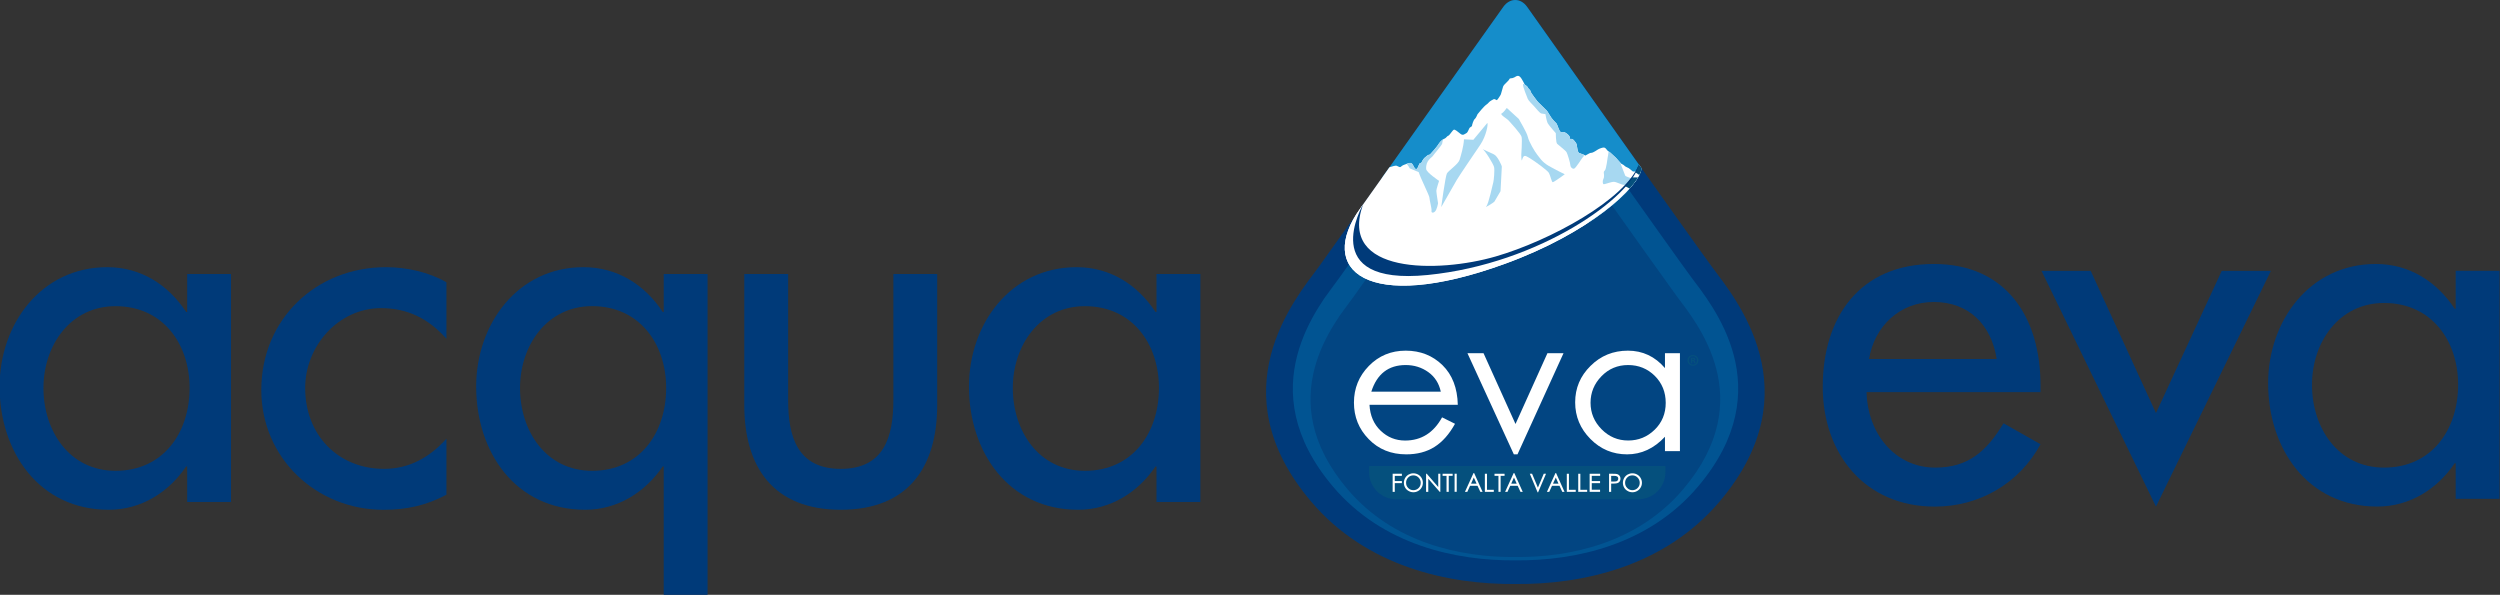
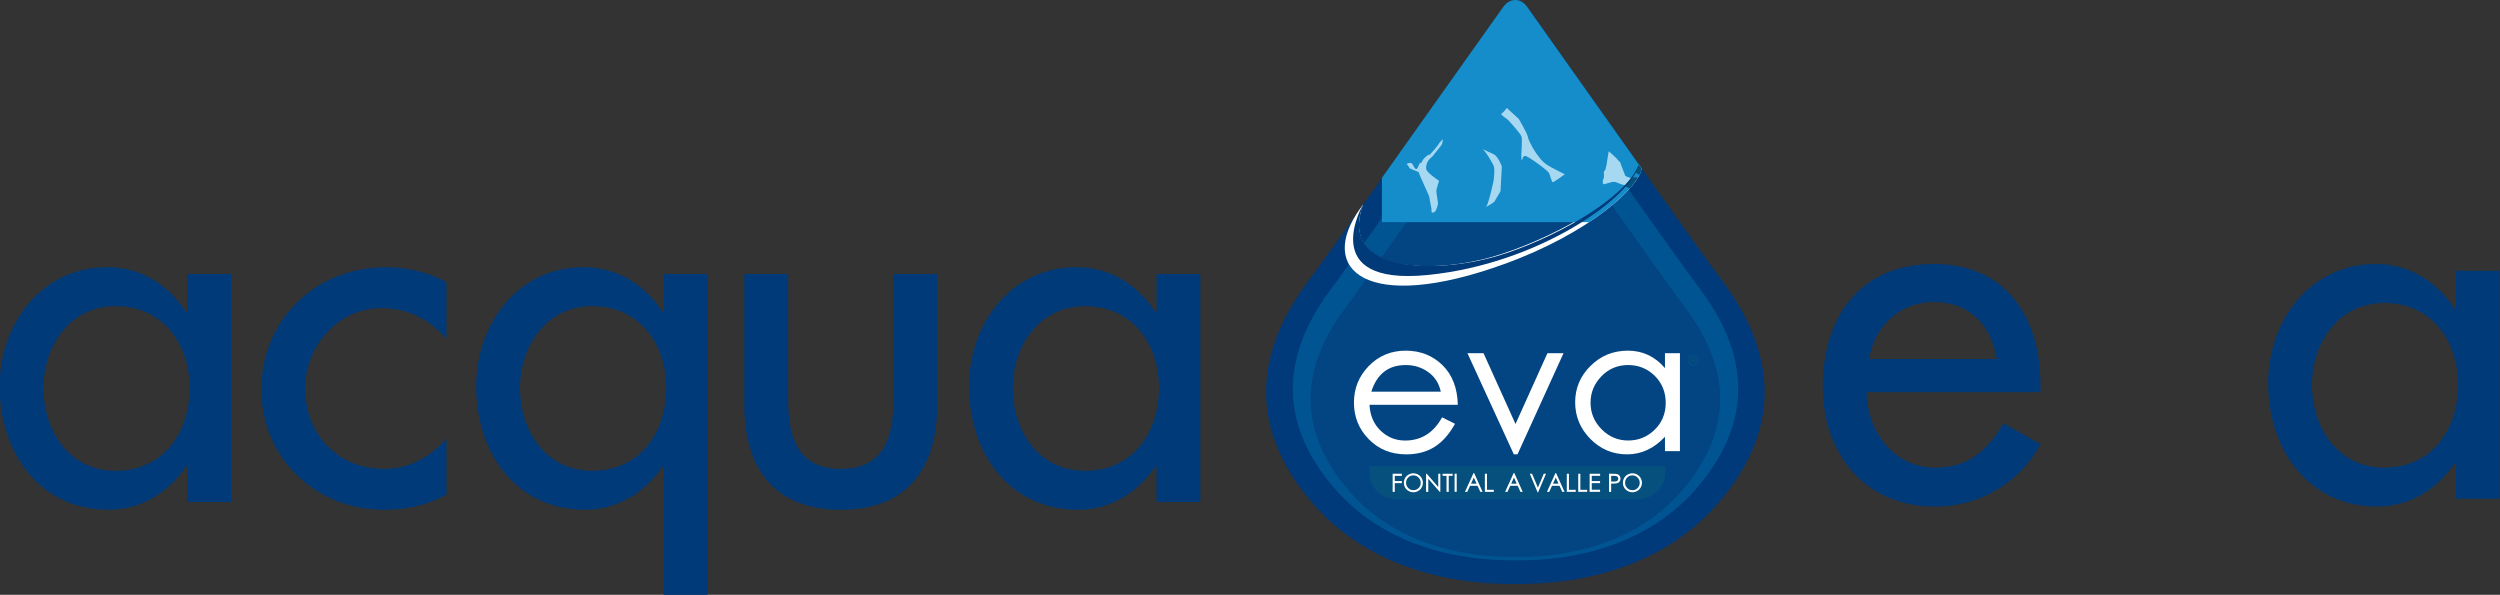
<svg xmlns="http://www.w3.org/2000/svg" xmlns:ns1="http://www.inkscape.org/namespaces/inkscape" xmlns:ns2="http://sodipodi.sourceforge.net/DTD/sodipodi-0.dtd" width="200" height="47.584" id="svg7813" version="1.1" ns1:version="0.48.1 " ns2:docname="Nouveau document 5">
  <rect width="100%" height="100%" fill="#333333" stroke="none" />
  <defs id="defs7815">
    <clipPath id="clipPath1388">
      <path ns1:connector-curvature="0" d="m 358.722,29.307 c 0,0 -3.361,-4.731 -3.443,-4.851 l 0,0 c -1.052,-1.462 0.138,-2.547 3.484,-1.329 l 0,0 c 2.038,0.741 3.225,1.844 3.285,2.294 l 0,0 -2.753,3.885 c -0.079,0.111 -0.182,0.165 -0.287,0.165 l 0,0 c -0.103,0 -0.207,-0.054 -0.286,-0.164" id="path1390" />
    </clipPath>
    <clipPath id="clipPath1430">
      <path ns1:connector-curvature="0" d="m 0,0 595.276,0 0,841.89 L 0,841.89 0,0 z" id="path1432" />
    </clipPath>
    <clipPath id="clipPath1458">
      <path ns1:connector-curvature="0" d="m 0,0 595.276,0 0,841.89 L 0,841.89 0,0 z" id="path1460" />
    </clipPath>
    <clipPath id="clipPath1478">
      <path ns1:connector-curvature="0" d="m 0,0 595.276,0 0,841.89 L 0,841.89 0,0 z" id="path1480" />
    </clipPath>
    <clipPath id="clipPath1536">
      <path ns1:connector-curvature="0" d="m 0,0 595.276,0 0,841.89 L 0,841.89 0,0 z" id="path1538" />
    </clipPath>
  </defs>
  <g ns1:label="Calque 1" ns1:groupmode="layer" id="layer1" transform="translate(-307.055,-500.944)">
    <g id="g4905" transform="matrix(3.326,0,0,-3.326,-761.548,574.227)">
      <g transform="translate(362.461,15.621)" id="g1372">
        <path ns1:connector-curvature="0" id="path1374" style="fill:#003a7a;fill-opacity:1;fill-rule:nonzero;stroke:none" d="m 0,0 c -0.398,0.535 -4.44,6.244 -4.44,6.244 -0.156,0.22 -0.413,0.221 -0.57,0.001 0,0 -3.95,-5.568 -4.443,-6.251 -0.576,-0.772 -2.431,-2.992 -0.186,-5.643 1.332,-1.573 3.307,-1.999 4.915,-1.986 1.609,-0.013 3.583,0.413 4.914,1.986 C 2.442,-2.991 0.57,-0.767 0,0" />
      </g>
      <g transform="translate(361.96,15.375)" id="g1376">
        <path ns1:connector-curvature="0" id="path1378" style="fill:#015492;fill-opacity:1;fill-rule:nonzero;stroke:none" d="m 0,0 c -0.356,0.477 -3.967,5.577 -3.967,5.577 -0.139,0.197 -0.368,0.197 -0.509,0.001 0,0 -3.528,-4.974 -3.968,-5.583 -0.514,-0.69 -2.171,-2.673 -0.166,-5.041 1.19,-1.405 2.954,-1.786 4.39,-1.774 1.437,-0.012 3.2,0.369 4.389,1.774 C 2.182,-2.672 0.51,-0.685 0,0 m -8.444,-0.006 c -0.542,-0.752 -0.361,-0.485 0,0" />
      </g>
      <g transform="translate(361.619,14.909)" id="g1380">
        <path ns1:connector-curvature="0" id="path1382" style="fill:#024582;fill-opacity:1;fill-rule:nonzero;stroke:none" d="m 0,0 c -0.327,0.44 -3.649,5.131 -3.649,5.131 -0.128,0.181 -0.339,0.182 -0.468,10e-4 0,0 -3.246,-4.576 -3.651,-5.137 -0.473,-0.634 -1.998,-2.458 -0.153,-4.636 1.095,-1.294 2.718,-1.644 4.039,-1.633 1.323,-0.011 2.944,0.339 4.038,1.633 C 2.007,-2.457 0.469,-0.63 0,0 m -7.769,-0.006 c -0.498,-0.69 -0.331,-0.445 0,0" />
      </g>
      <g transform="translate(-1.275,-7.438)" id="g1384">
        <g clip-path="url(#clipPath1388)" id="g1386">
          <g transform="translate(355.348,24.553)" id="g1392">
            <path ns1:connector-curvature="0" id="path1394" style="fill:#ffffff;fill-opacity:1;fill-rule:nonzero;stroke:none" d="M 0,0 C 0,0 -1.83,-2.384 0.867,-2.114 3.498,-1.851 7.416,-0.545 6.71,0.853 6.684,0.893 6.663,0.922 6.634,0.962 6.31,0.118 4.427,-0.878 3.116,-1.257 1.737,-1.657 -0.605,-1.681 0,0" />
          </g>
          <path ns1:connector-curvature="0" id="path1396" style="fill:#158dca;fill-opacity:1;fill-rule:nonzero;stroke:none" d="m 362.144,24.129 -6.342,0 0,5.376 6.342,0 0,-5.376 z" />
          <g transform="translate(362.107,25.31)" id="g1398">
-             <path ns1:connector-curvature="0" id="path1400" style="fill:#ffffff;fill-opacity:1;fill-rule:nonzero;stroke:none" d="M 0,0 C -0.028,0.013 -0.057,0.032 -0.088,0.045 -0.15,0.07 -0.237,0.016 -0.275,0.041 -0.312,0.066 -0.354,0.119 -0.408,0.136 -0.462,0.153 -0.483,0.198 -0.524,0.211 -0.566,0.223 -0.657,0.352 -0.681,0.37 -0.705,0.387 -0.823,0.51 -0.856,0.522 -0.889,0.535 -0.91,0.597 -0.952,0.61 -0.993,0.622 -1.076,0.585 -1.106,0.568 -1.135,0.552 -1.222,0.485 -1.272,0.485 -1.321,0.485 -1.413,0.406 -1.421,0.423 -1.429,0.439 -1.525,0.464 -1.562,0.481 -1.6,0.497 -1.612,0.643 -1.62,0.68 -1.629,0.718 -1.65,0.743 -1.679,0.776 -1.708,0.809 -1.729,0.83 -1.757,0.817 -1.786,0.805 -1.778,0.842 -1.791,0.875 -1.803,0.909 -1.87,0.963 -1.911,0.979 -1.953,0.996 -1.974,0.975 -2.007,0.988 -2.04,1 -2.086,1.166 -2.106,1.191 -2.127,1.216 -2.21,1.282 -2.277,1.403 c -0.066,0.12 -0.087,0.116 -0.104,0.137 -0.016,0.021 -0.174,0.166 -0.19,0.191 -0.017,0.025 -0.154,0.195 -0.158,0.232 -0.005,0.038 -0.05,0.055 -0.063,0.088 -0.012,0.033 -0.05,0.054 -0.07,0.07 -0.021,0.017 -0.021,0.046 -0.087,0.15 C -3.016,2.375 -3.062,2.333 -3.12,2.3 -3.178,2.267 -3.228,2.288 -3.236,2.263 -3.244,2.238 -3.299,2.188 -3.319,2.167 -3.34,2.146 -3.377,2.113 -3.39,2.08 -3.402,2.047 -3.439,1.91 -3.444,1.893 -3.448,1.877 -3.531,1.748 -3.544,1.752 -3.556,1.756 -3.593,1.785 -3.614,1.777 -3.635,1.768 -3.709,1.727 -3.726,1.706 -3.743,1.685 -3.772,1.656 -3.805,1.636 -3.838,1.615 -3.988,1.44 -4.005,1.415 -4.021,1.39 -4.029,1.345 -4.067,1.303 -4.104,1.282 -4.138,1.154 -4.138,1.137 -4.138,1.121 -4.17,1.108 -4.191,1.092 -4.212,1.075 -4.233,0.979 -4.274,0.959 -4.316,0.938 -4.353,0.892 -4.415,0.942 -4.478,0.992 -4.544,1.05 -4.573,1.042 -4.602,1.033 -4.656,0.942 -4.694,0.905 -4.74,0.892 -4.76,0.842 -4.793,0.83 -4.826,0.817 -4.839,0.809 -4.877,0.776 -4.914,0.743 -4.951,0.684 -4.976,0.647 -5.001,0.61 -5.092,0.506 -5.151,0.444 -5.204,0.439 -5.234,0.402 -5.275,0.369 -5.316,0.336 -5.358,0.244 -5.358,0.244 L -5.383,0.24 C -5.408,0.236 -5.433,0.141 -5.458,0.103 -5.495,0.086 -5.508,0.091 -5.558,0.19 -5.607,0.29 -5.69,0.219 -5.757,0.203 -5.823,0.186 -5.848,0.141 -5.869,0.141 -5.89,0.141 -5.936,0.173 -5.965,0.178 -5.994,0.182 -6.21,0.115 -6.259,0.082 -6.309,0.049 -6.417,0.037 -6.475,0.037 c -0.058,0 -0.1,-0.025 -0.121,-0.034 -0.021,-0.008 -0.141,-0.255 -0.166,-0.251 -0.025,0.004 -0.112,-0.054 -0.158,-0.108 l -0.328,-0.099 -0.078,-0.027 0,-2.467 7.326,0 L 0,0 z" />
-           </g>
+             </g>
          <g transform="translate(358.337,26.514)" id="g1402">
-             <path ns1:connector-curvature="0" id="path1404" style="fill:#a7d8f1;fill-opacity:1;fill-rule:nonzero;stroke:none" d="m 0,0 c 0.025,-0.025 -0.025,-0.311 -0.168,-0.523 -0.143,-0.212 -0.505,-0.742 -0.567,-0.848 -0.062,-0.105 -0.374,-0.654 -0.374,-0.654 0,0 0.1,0.742 0.137,0.81 0.038,0.069 0.275,0.224 0.306,0.33 0.031,0.106 0.095,0.308 0.105,0.492 0.081,-0.002 0.225,-0.012 0.225,-0.012 L 0,0 z" />
-           </g>
+             </g>
          <g transform="translate(358.213,25.891)" id="g1406">
            <path ns1:connector-curvature="0" id="path1408" style="fill:#a7d8f1;fill-opacity:1;fill-rule:nonzero;stroke:none" d="M 0,0 C 0.056,-0.013 0.268,-0.361 0.286,-0.436 0.305,-0.511 0.28,-0.766 0.268,-0.804 0.255,-0.841 0.156,-1.327 0.099,-1.383 0.043,-1.439 0.28,-1.29 0.293,-1.271 c 0.012,0.019 0.149,0.253 0.149,0.253 0,0 0.031,0.557 0.031,0.588 0,0.031 -0.106,0.262 -0.193,0.299 C 0.193,-0.094 0,0 0,0" />
          </g>
          <g transform="translate(359.096,26.609)" id="g1410">
            <path ns1:connector-curvature="0" id="path1412" style="fill:#a7d8f1;fill-opacity:1;fill-rule:nonzero;stroke:none" d="M 0,0 C 0.008,-0.025 0.191,-0.316 0.216,-0.432 0.241,-0.548 0.39,-0.797 0.44,-0.856 0.49,-0.914 0.548,-1.03 0.722,-1.13 0.897,-1.229 1.104,-1.329 1.104,-1.329 L 1.013,-1.395 c 0,0 -0.174,-0.125 -0.199,-0.125 -0.025,0 -0.058,0.166 -0.092,0.224 -0.033,0.058 -0.34,0.283 -0.465,0.358 -0.124,0.074 -0.141,0.074 -0.182,-0.05 -0.016,-0.046 -0.017,0.124 -0.017,0.124 0,0 0.025,0.357 0.008,0.432 -0.016,0.075 -0.265,0.341 -0.307,0.39 -0.042,0.05 -0.224,0.15 -0.174,0.175 0.049,0.025 0.124,0.133 0.124,0.133 L 0,0 z" />
          </g>
          <g transform="translate(359.461,26.917)" id="g1414">
-             <path ns1:connector-curvature="0" id="path1416" style="fill:#a7d8f1;fill-opacity:1;fill-rule:nonzero;stroke:none" d="m 0,0 c 0.033,-0.033 0.133,-0.166 0.175,-0.175 0.041,-0.008 0.099,-0.016 0.099,-0.016 0,0 0.025,-0.166 0.058,-0.224 0.034,-0.058 0.191,-0.233 0.191,-0.233 0,0 0,-0.224 0.033,-0.257 0.034,-0.034 0.2,-0.158 0.225,-0.2 0.025,-0.041 0.091,-0.266 0.091,-0.307 0,-0.042 0.033,-0.092 0.083,-0.092 0.05,0 0.191,0.258 0.233,0.291 0.01,0.008 0.011,0.025 0.008,0.047 -0.033,0.013 -0.086,0.029 -0.112,0.04 -0.037,0.017 -0.05,0.162 -0.058,0.2 -0.008,0.037 -0.029,0.062 -0.058,0.095 -0.029,0.033 -0.05,0.054 -0.079,0.042 C 0.86,-0.802 0.868,-0.764 0.856,-0.731 0.843,-0.698 0.776,-0.644 0.735,-0.627 0.693,-0.611 0.673,-0.631 0.64,-0.619 0.606,-0.606 0.561,-0.44 0.54,-0.415 0.519,-0.391 0.436,-0.324 0.37,-0.204 0.303,-0.083 0.282,-0.087 0.266,-0.066 0.249,-0.046 0.091,0.1 0.075,0.125 0.058,0.15 -0.079,0.32 -0.083,0.357 -0.087,0.395 -0.133,0.411 -0.145,0.444 -0.158,0.478 -0.195,0.498 -0.216,0.515 -0.221,0.52 -0.226,0.525 -0.23,0.533 -0.249,0.539 -0.263,0.538 -0.266,0.523 -0.274,0.473 -0.166,0.216 -0.15,0.174 -0.133,0.133 -0.033,0.033 0,0" />
-           </g>
+             </g>
          <g transform="translate(356.945,24.716)" id="g1418">
            <path ns1:connector-curvature="0" id="path1420" style="fill:#a7d8f1;fill-opacity:1;fill-rule:nonzero;stroke:none" d="m 0,0 c 0,-0.05 0.058,-0.266 0.05,-0.307 -0.009,-0.042 0.016,-0.075 0.074,-0.034 0.058,0.042 0.083,0.208 0.083,0.208 0,0 -0.041,0.257 -0.041,0.299 0,0.042 0.066,0.239 0.066,0.239 0,0 -0.306,0.203 -0.311,0.286 -0.013,0.212 0.137,0.272 0.162,0.314 0.025,0.041 0.224,0.266 0.224,0.299 0,0.016 0.011,0.06 0.023,0.102 C 0.318,1.398 0.305,1.387 0.286,1.37 0.249,1.337 0.212,1.279 0.187,1.242 0.162,1.204 0.07,1.101 0.012,1.038 -0.042,1.034 -0.071,0.997 -0.112,0.963 -0.154,0.93 -0.195,0.839 -0.195,0.839 L -0.22,0.835 C -0.245,0.83 -0.27,0.735 -0.295,0.698 -0.333,0.681 -0.345,0.685 -0.395,0.785 -0.434,0.863 -0.494,0.836 -0.55,0.813 -0.509,0.776 -0.474,0.706 -0.474,0.706 L -0.258,0.615 C -0.216,0.473 0,0.05 0,0" />
          </g>
          <g transform="translate(361.139,25.04)" id="g1422">
            <path ns1:connector-curvature="0" id="path1424" style="fill:#a7d8f1;fill-opacity:1;fill-rule:nonzero;stroke:none" d="m 0,0 c 0.033,0 0.175,0.058 0.241,0.058 0.066,0 0.183,-0.075 0.257,-0.075 0.075,0 0.516,-0.033 0.516,-0.033 0,0 0.124,-0.067 0.174,-0.075 C 1.238,-0.133 1.063,0.033 0.972,0.05 0.88,0.066 0.723,0.124 0.723,0.124 c 0,0 -0.2,0.059 -0.208,0.083 C 0.507,0.232 0.432,0.415 0.415,0.465 0.411,0.476 0.406,0.494 0.4,0.516 0.357,0.559 0.305,0.628 0.287,0.64 0.264,0.657 0.153,0.772 0.116,0.791 0.11,0.724 0.092,0.639 0.092,0.639 0.092,0.639 0.058,0.357 0.025,0.332 -0.008,0.307 0,0.274 0,0.274 0,0.274 0.017,0.175 -0.008,0.133 -0.033,0.091 -0.033,0 0,0" />
          </g>
        </g>
      </g>
      <g transform="translate(-1.275,-7.438)" id="g1426">
        <g clip-path="url(#clipPath1430)" id="g1428">
          <g transform="translate(361.82,25.205)" id="g1434">
            <path ns1:connector-curvature="0" id="path1436" style="fill:#05507d;fill-opacity:1;fill-rule:nonzero;stroke:none" d="m 0,0 -0.167,-0.212 c 0,0 0.107,-0.058 0.108,-0.058 0.077,0.094 0.119,0.137 0.201,0.268 C 0.141,-0.003 0,0 0,0" />
          </g>
          <g transform="translate(361.899,25.326)" id="g1438">
            <path ns1:connector-curvature="0" id="path1440" style="fill:#05507d;fill-opacity:1;fill-rule:nonzero;stroke:none" d="M 0,0 0.082,0.189 0.149,0.094 c 0,0 -0.007,-0.071 -0.055,-0.158 L 0,0 z" />
          </g>
          <g transform="translate(355.348,24.553)" id="g1442">
            <path ns1:connector-curvature="0" id="path1444" style="fill:#003a79;fill-opacity:1;fill-rule:nonzero;stroke:none" d="M 0,0 C 0,0 -1.141,-1.965 1.556,-1.696 4.263,-1.425 6.478,0.195 6.634,0.962 6.31,0.118 4.499,-0.871 3.188,-1.251 1.809,-1.65 -0.605,-1.681 0,0" />
          </g>
          <g transform="translate(357.627,19.735)" id="g1446">
            <path ns1:connector-curvature="0" id="path1448" style="fill:#ffffff;fill-opacity:1;fill-rule:nonzero;stroke:none" d="m 0,0 -2.124,0 c 0.014,-0.259 0.104,-0.467 0.269,-0.624 0.164,-0.157 0.36,-0.236 0.588,-0.236 0.388,0 0.685,0.187 0.889,0.558 l 0.311,-0.155 c -0.139,-0.251 -0.303,-0.437 -0.493,-0.556 -0.19,-0.12 -0.416,-0.179 -0.68,-0.179 -0.364,0 -0.665,0.121 -0.902,0.365 -0.238,0.243 -0.356,0.536 -0.356,0.879 0,0.343 0.119,0.637 0.358,0.882 0.239,0.245 0.535,0.368 0.887,0.368 0.352,0 0.647,-0.117 0.884,-0.348 C -0.132,0.721 -0.009,0.404 0,0 m -0.409,0.316 c -0.044,0.202 -0.145,0.359 -0.302,0.471 -0.157,0.112 -0.338,0.169 -0.542,0.169 -0.415,0 -0.691,-0.214 -0.827,-0.64 l 1.671,0 z" />
          </g>
        </g>
      </g>
      <g transform="translate(358.895,13.538)" id="g1450">
        <path ns1:connector-curvature="0" id="path1452" style="fill:#ffffff;fill-opacity:1;fill-rule:nonzero;stroke:none" d="m 0,0 -1.107,-2.433 -0.088,0 L -2.311,0 -1.924,0 -1.155,-1.703 -0.387,0 0,0 z" />
      </g>
      <g transform="translate(-1.275,-7.438)" id="g1454">
        <g clip-path="url(#clipPath1458)" id="g1456">
          <g transform="translate(362.97,18.621)" id="g1462">
            <path ns1:connector-curvature="0" id="path1464" style="fill:#ffffff;fill-opacity:1;fill-rule:nonzero;stroke:none" d="m 0,0 -0.36,0 0,0.345 c -0.263,-0.282 -0.567,-0.423 -0.911,-0.423 -0.343,0 -0.638,0.123 -0.882,0.37 -0.244,0.246 -0.367,0.54 -0.367,0.881 0,0.342 0.123,0.634 0.37,0.877 0.245,0.244 0.545,0.366 0.899,0.366 0.354,0 0.652,-0.14 0.891,-0.419 l 0,0.358 0.36,0 L 0,0 z m -1.244,0.255 c 0.246,0 0.458,0.086 0.636,0.259 0.177,0.173 0.266,0.388 0.266,0.646 0,0.258 -0.087,0.474 -0.262,0.649 C -0.779,1.982 -0.993,2.07 -1.246,2.07 -1.499,2.07 -1.714,1.98 -1.888,1.8 -2.063,1.62 -2.15,1.407 -2.15,1.163 c 0,-0.245 0.088,-0.458 0.266,-0.638 0.178,-0.18 0.391,-0.27 0.64,-0.27" />
          </g>
          <g transform="translate(355.494,18.261)" id="g1466">
            <path ns1:connector-curvature="0" id="path1468" style="fill:#05507d;fill-opacity:1;fill-rule:nonzero;stroke:none" d="m 0,0 0,-0.149 c 0,-0.358 0.291,-0.649 0.649,-0.649 l 5.829,0 c 0.359,0 0.649,0.291 0.649,0.649 L 7.127,0 0,0 z" />
          </g>
        </g>
      </g>
      <g transform="translate(354.785,10.638)" id="g1470">
        <path ns1:connector-curvature="0" id="path1472" style="fill:#ffffff;fill-opacity:1;fill-rule:nonzero;stroke:none" d="m 0,0 0,-0.435 0.051,0 0,0.209 0.171,0 0,0.05 -0.171,0 0,0.126 0.171,0 0,0.05 L 0,0 z" />
      </g>
      <g transform="translate(-1.275,-7.438)" id="g1474">
        <g clip-path="url(#clipPath1478)" id="g1476">
          <g transform="translate(356.556,18.087)" id="g1482">
            <path ns1:connector-curvature="0" id="path1484" style="fill:#ffffff;fill-opacity:1;fill-rule:nonzero;stroke:none" d="m 0,0 c 0.042,0 0.081,-0.01 0.117,-0.03 0.035,-0.02 0.063,-0.048 0.084,-0.083 0.02,-0.035 0.03,-0.073 0.03,-0.114 0,-0.042 -0.009,-0.08 -0.03,-0.115 C 0.181,-0.378 0.153,-0.405 0.118,-0.425 0.083,-0.446 0.045,-0.456 0.003,-0.456 c -0.041,0 -0.079,0.01 -0.115,0.031 -0.036,0.019 -0.064,0.047 -0.084,0.082 -0.02,0.035 -0.03,0.073 -0.03,0.114 0,0.041 0.01,0.08 0.03,0.115 0.02,0.036 0.048,0.063 0.083,0.084 C -0.078,-0.011 -0.04,0 0,0 m 0.002,-0.406 c 0.049,0 0.091,0.017 0.126,0.051 0.034,0.033 0.051,0.076 0.051,0.126 0,0.05 -0.018,0.093 -0.052,0.127 -0.035,0.035 -0.076,0.052 -0.125,0.052 -0.05,0 -0.092,-0.017 -0.125,-0.052 -0.034,-0.034 -0.05,-0.077 -0.05,-0.126 0,-0.05 0.017,-0.092 0.051,-0.126 0.035,-0.035 0.076,-0.052 0.124,-0.052" />
          </g>
        </g>
      </g>
      <g transform="translate(355.882,10.638)" id="g1486">
        <path ns1:connector-curvature="0" id="path1488" style="fill:#ffffff;fill-opacity:1;fill-rule:nonzero;stroke:none" d="M 0,0 0,-0.32 -0.277,0 l -0.016,0 0,-0.435 0.053,0 0,0.315 0.275,-0.315 0.015,0 L 0.05,0 0,0 z" />
      </g>
      <g transform="translate(355.986,10.638)" id="g1490">
        <path ns1:connector-curvature="0" id="path1492" style="fill:#ffffff;fill-opacity:1;fill-rule:nonzero;stroke:none" d="m 0,0 0,-0.05 0.095,0 0,-0.385 0.053,0 0,0.385 0.094,0 0,0.05 L 0,0 z" />
      </g>
      <path ns1:connector-curvature="0" id="path1494" style="fill:#ffffff;fill-opacity:1;fill-rule:nonzero;stroke:none" d="m 356.275,10.204 0.051,0 0,0.435 -0.051,0 0,-0.435 z" />
      <g transform="translate(356.73,10.655)" id="g1496">
        <path ns1:connector-curvature="0" id="path1498" style="fill:#ffffff;fill-opacity:1;fill-rule:nonzero;stroke:none" d="m 0,0 -0.206,-0.452 0.057,0 0.066,0.145 0.179,0 0.068,-0.145 0.054,0 L 0.015,0 0,0 z m 0.007,-0.108 0.067,-0.147 -0.133,0 0.066,0.147 z" />
      </g>
      <g transform="translate(357.003,10.638)" id="g1500">
        <path ns1:connector-curvature="0" id="path1502" style="fill:#ffffff;fill-opacity:1;fill-rule:nonzero;stroke:none" d="m 0,0 0,-0.435 0.215,0 0,0.049 -0.164,0 L 0.051,0 0,0 z" />
      </g>
      <g transform="translate(357.235,10.638)" id="g1504">
-         <path ns1:connector-curvature="0" id="path1506" style="fill:#ffffff;fill-opacity:1;fill-rule:nonzero;stroke:none" d="m 0,0 0,-0.05 0.095,0 0,-0.385 0.052,0 0,0.385 0.095,0 0,0.05 L 0,0 z" />
-       </g>
+         </g>
      <g transform="translate(357.696,10.655)" id="g1508">
        <path ns1:connector-curvature="0" id="path1510" style="fill:#ffffff;fill-opacity:1;fill-rule:nonzero;stroke:none" d="m 0,0 -0.206,-0.452 0.057,0 0.066,0.145 0.179,0 0.067,-0.145 0.055,0 L 0.015,0 0,0 z m 0.007,-0.108 0.066,-0.147 -0.132,0 0.066,0.147 z" />
      </g>
      <g transform="translate(358.419,10.638)" id="g1512">
        <path ns1:connector-curvature="0" id="path1514" style="fill:#ffffff;fill-opacity:1;fill-rule:nonzero;stroke:none" d="M 0,0 -0.14,-0.334 -0.28,0 l -0.055,0 0.187,-0.446 0.013,0 L 0.055,0 0,0 z" />
      </g>
      <g transform="translate(358.701,10.655)" id="g1516">
        <path ns1:connector-curvature="0" id="path1518" style="fill:#ffffff;fill-opacity:1;fill-rule:nonzero;stroke:none" d="m 0,0 -0.205,-0.452 0.056,0 0.066,0.145 0.18,0 0.067,-0.145 0.054,0 L 0.015,0 0,0 z m 0.008,-0.108 0.065,-0.147 -0.132,0 0.067,0.147 z" />
      </g>
      <g transform="translate(358.974,10.638)" id="g1520">
        <path ns1:connector-curvature="0" id="path1522" style="fill:#ffffff;fill-opacity:1;fill-rule:nonzero;stroke:none" d="m 0,0 0,-0.435 0.215,0 0,0.049 -0.164,0 L 0.051,0 0,0 z" />
      </g>
      <g transform="translate(359.249,10.638)" id="g1524">
        <path ns1:connector-curvature="0" id="path1526" style="fill:#ffffff;fill-opacity:1;fill-rule:nonzero;stroke:none" d="m 0,0 0,-0.435 0.215,0 0,0.049 -0.164,0 L 0.051,0 0,0 z" />
      </g>
      <g transform="translate(359.523,10.638)" id="g1528">
        <path ns1:connector-curvature="0" id="path1530" style="fill:#ffffff;fill-opacity:1;fill-rule:nonzero;stroke:none" d="m 0,0 0,-0.435 0.251,0 0,0.051 -0.2,0 0,0.158 0.2,0 0,0.05 -0.2,0 0,0.126 0.202,0 0,0.05 L 0,0 z" />
      </g>
      <g transform="translate(-1.275,-7.438)" id="g1532">
        <g clip-path="url(#clipPath1536)" id="g1534">
          <g transform="translate(361.265,18.076)" id="g1540">
            <path ns1:connector-curvature="0" id="path1542" style="fill:#ffffff;fill-opacity:1;fill-rule:nonzero;stroke:none" d="M 0,0 0.089,0 C 0.14,0 0.173,-0.002 0.188,-0.006 0.205,-0.01 0.219,-0.017 0.233,-0.027 0.246,-0.038 0.256,-0.05 0.264,-0.066 0.271,-0.081 0.275,-0.099 0.275,-0.118 0.275,-0.138 0.271,-0.155 0.264,-0.17 0.257,-0.186 0.246,-0.198 0.233,-0.209 0.219,-0.219 0.202,-0.226 0.182,-0.23 0.162,-0.234 0.127,-0.237 0.077,-0.237 l -0.026,0 0,-0.198 L 0,-0.435 0,0 z m 0.051,-0.187 0.068,0 c 0.04,-0.001 0.067,0.005 0.081,0.019 0.015,0.013 0.022,0.03 0.022,0.05 0,0.046 -0.034,0.068 -0.1,0.068 l -0.071,0 0,-0.137 z" />
          </g>
          <g transform="translate(361.824,18.087)" id="g1544">
            <path ns1:connector-curvature="0" id="path1546" style="fill:#ffffff;fill-opacity:1;fill-rule:nonzero;stroke:none" d="m 0,0 c 0.043,0 0.082,-0.01 0.117,-0.03 0.036,-0.02 0.064,-0.048 0.084,-0.083 0.02,-0.035 0.031,-0.073 0.031,-0.114 0,-0.042 -0.01,-0.08 -0.031,-0.115 C 0.181,-0.378 0.154,-0.405 0.118,-0.425 0.083,-0.446 0.045,-0.456 0.003,-0.456 c -0.041,0 -0.079,0.01 -0.115,0.031 -0.036,0.019 -0.064,0.047 -0.084,0.082 -0.02,0.035 -0.03,0.073 -0.03,0.114 0,0.041 0.01,0.08 0.03,0.115 0.02,0.036 0.048,0.063 0.083,0.084 C -0.078,-0.011 -0.041,0 0,0 m 0.002,-0.406 c 0.049,0 0.091,0.017 0.125,0.051 0.034,0.033 0.052,0.076 0.052,0.126 0,0.05 -0.018,0.093 -0.052,0.127 -0.035,0.035 -0.076,0.052 -0.125,0.052 -0.05,0 -0.092,-0.017 -0.125,-0.052 -0.034,-0.034 -0.05,-0.077 -0.05,-0.126 0,-0.05 0.017,-0.092 0.052,-0.126 0.034,-0.035 0.075,-0.052 0.123,-0.052" />
          </g>
          <g transform="translate(363.284,20.931)" id="g1548">
            <path ns1:connector-curvature="0" id="path1550" style="fill:#05507d;fill-opacity:1;fill-rule:nonzero;stroke:none" d="m 0,0 c 0.073,0 0.13,-0.057 0.13,-0.128 0,-0.073 -0.057,-0.128 -0.131,-0.128 -0.073,0 -0.131,0.055 -0.131,0.128 0,0.071 0.058,0.128 0.131,0.128 L 0,0 z m -0.002,-0.026 c -0.055,0 -0.098,-0.046 -0.098,-0.102 0,-0.057 0.043,-0.102 0.1,-0.102 0.056,0 0.097,0.045 0.097,0.102 0,0.056 -0.041,0.102 -0.098,0.102 l -0.001,0 z m -0.019,-0.168 -0.03,0 0,0.126 c 0.012,0.003 0.028,0.005 0.049,0.005 0.024,0 0.035,-0.004 0.045,-0.01 0.007,-0.005 0.012,-0.015 0.012,-0.026 0,-0.016 -0.011,-0.027 -0.026,-0.031 l 0,-0.002 c 0.012,-0.004 0.019,-0.014 0.023,-0.031 0.004,-0.02 0.006,-0.027 0.009,-0.031 l -0.032,0 c -0.003,0.005 -0.006,0.016 -0.01,0.03 -0.002,0.015 -0.01,0.02 -0.026,0.02 l -0.014,0 0,-0.05 z m 0.001,0.071 0.014,0 c 0.016,0 0.029,0.006 0.029,0.019 0,0.012 -0.008,0.02 -0.027,0.02 -0.008,0 -0.013,-0.001 -0.016,-0.002 l 0,-0.037 z" />
          </g>
          <g transform="translate(328.119,17.397)" id="g1552">
            <path ns1:connector-curvature="0" id="path1554" style="fill:#003a79;fill-opacity:1;fill-rule:nonzero;stroke:none" d="m 0,0 -1.054,0 0,0.855 -0.024,0 C -1.5,0.234 -2.156,-0.187 -2.941,-0.187 c -1.676,0 -2.625,1.394 -2.625,2.964 0,1.5 0.996,2.871 2.59,2.871 0.808,0 1.464,-0.422 1.898,-1.078 l 0.024,0 0,0.914 L 0,5.484 0,0 z m -0.996,2.742 c 0,1.066 -0.644,1.968 -1.781,1.968 -1.09,0 -1.734,-0.949 -1.734,-1.968 0,-1.031 0.621,-1.992 1.734,-1.992 1.148,0 1.781,0.914 1.781,1.992" />
          </g>
          <g transform="translate(333.301,21.322)" id="g1556">
            <path ns1:connector-curvature="0" id="path1558" style="fill:#003a79;fill-opacity:1;fill-rule:nonzero;stroke:none" d="m 0,0 c -0.422,0.481 -0.937,0.738 -1.57,0.738 -1.031,0 -1.828,-0.913 -1.828,-1.921 0,-1.125 0.785,-1.945 1.898,-1.945 0.609,0 1.102,0.281 1.5,0.726 L 0,-3.75 c -0.481,-0.257 -0.961,-0.363 -1.512,-0.363 -1.617,0 -2.941,1.242 -2.941,2.883 0,1.699 1.313,2.953 3,2.953 0.492,0 1.031,-0.118 1.453,-0.364 L 0,0 z" />
          </g>
          <g transform="translate(339.582,15.165)" id="g1560">
            <path ns1:connector-curvature="0" id="path1562" style="fill:#003a79;fill-opacity:1;fill-rule:nonzero;stroke:none" d="m 0,0 -1.055,0 0,3.088 -0.023,0 C -1.5,2.467 -2.168,2.045 -2.941,2.045 c -1.688,0 -2.625,1.394 -2.625,2.964 0,1.5 0.996,2.871 2.578,2.871 0.82,0 1.476,-0.422 1.91,-1.078 l 0.023,0 0,0.914 L 0,7.716 0,0 z m -0.996,4.974 c 0,1.066 -0.645,1.969 -1.781,1.969 -1.09,0 -1.734,-0.95 -1.734,-1.969 0,-1.031 0.621,-1.992 1.734,-1.992 1.148,0 1.781,0.914 1.781,1.992" />
          </g>
          <g transform="translate(341.52,22.881)" id="g1564">
            <path ns1:connector-curvature="0" id="path1566" style="fill:#003a79;fill-opacity:1;fill-rule:nonzero;stroke:none" d="m 0,0 0,-3.035 c 0,-0.878 0.223,-1.652 1.266,-1.652 1.042,0 1.265,0.774 1.265,1.652 l 0,3.035 1.054,0 0,-3.152 c 0,-1.5 -0.703,-2.519 -2.319,-2.519 -1.617,0 -2.321,1.019 -2.321,2.519 L -1.055,0 0,0 z" />
          </g>
          <g transform="translate(351.435,17.397)" id="g1568">
            <path ns1:connector-curvature="0" id="path1570" style="fill:#003a79;fill-opacity:1;fill-rule:nonzero;stroke:none" d="m 0,0 -1.055,0 0,0.855 -0.023,0 C -1.5,0.234 -2.156,-0.187 -2.941,-0.187 c -1.676,0 -2.625,1.394 -2.625,2.964 0,1.5 0.996,2.871 2.59,2.871 0.808,0 1.464,-0.422 1.898,-1.078 l 0.023,0 0,0.914 L 0,5.484 0,0 z m -0.996,2.742 c 0,1.066 -0.645,1.968 -1.781,1.968 -1.09,0 -1.734,-0.949 -1.734,-1.968 0,-1.031 0.621,-1.992 1.734,-1.992 1.148,0 1.781,0.914 1.781,1.992" />
          </g>
          <g transform="translate(367.46,20.04)" id="g1572">
            <path ns1:connector-curvature="0" id="path1574" style="fill:#003a79;fill-opacity:1;fill-rule:nonzero;stroke:none" d="m 0,0 c 0.012,-0.938 0.644,-1.816 1.652,-1.816 0.809,0 1.242,0.41 1.641,1.066 l 0.89,-0.504 c -0.516,-0.949 -1.476,-1.5 -2.542,-1.5 -1.676,0 -2.696,1.266 -2.696,2.883 0,1.687 0.903,2.953 2.672,2.953 1.746,0 2.566,-1.289 2.566,-2.918 L 4.183,0 0,0 z M 3.129,0.797 C 3,1.617 2.461,2.168 1.617,2.168 0.797,2.168 0.187,1.582 0.059,0.797 l 3.07,0 z" />
          </g>
        </g>
      </g>
      <g transform="translate(373.145,12.098)" id="g1576">
-         <path ns1:connector-curvature="0" id="path1578" style="fill:#003a79;fill-opacity:1;fill-rule:nonzero;stroke:none" d="m 0,0 1.582,3.421 1.183,0 L 0,-2.25 -2.753,3.421 -1.57,3.421 0,0 z" />
-       </g>
+         </g>
      <path d="m 381.409,10.036 -1.055,0 0,0.855 -0.023,0 c -0.422,-0.621 -1.078,-1.042 -1.863,-1.042 -1.676,0 -2.625,1.394 -2.625,2.964 0,1.5 0.996,2.871 2.59,2.871 0.808,0 1.464,-0.422 1.898,-1.078 l 0.023,0 0,0.914 1.055,0 0,-5.484 z m -0.996,2.742 c 0,1.066 -0.645,1.968 -1.781,1.968 -1.09,0 -1.734,-0.949 -1.734,-1.968 0,-1.031 0.621,-1.992 1.734,-1.992 1.148,0 1.781,0.914 1.781,1.992" style="fill:#003a79;fill-opacity:1;fill-rule:nonzero;stroke:none" id="path1590" ns1:connector-curvature="0" />
    </g>
  </g>
</svg>